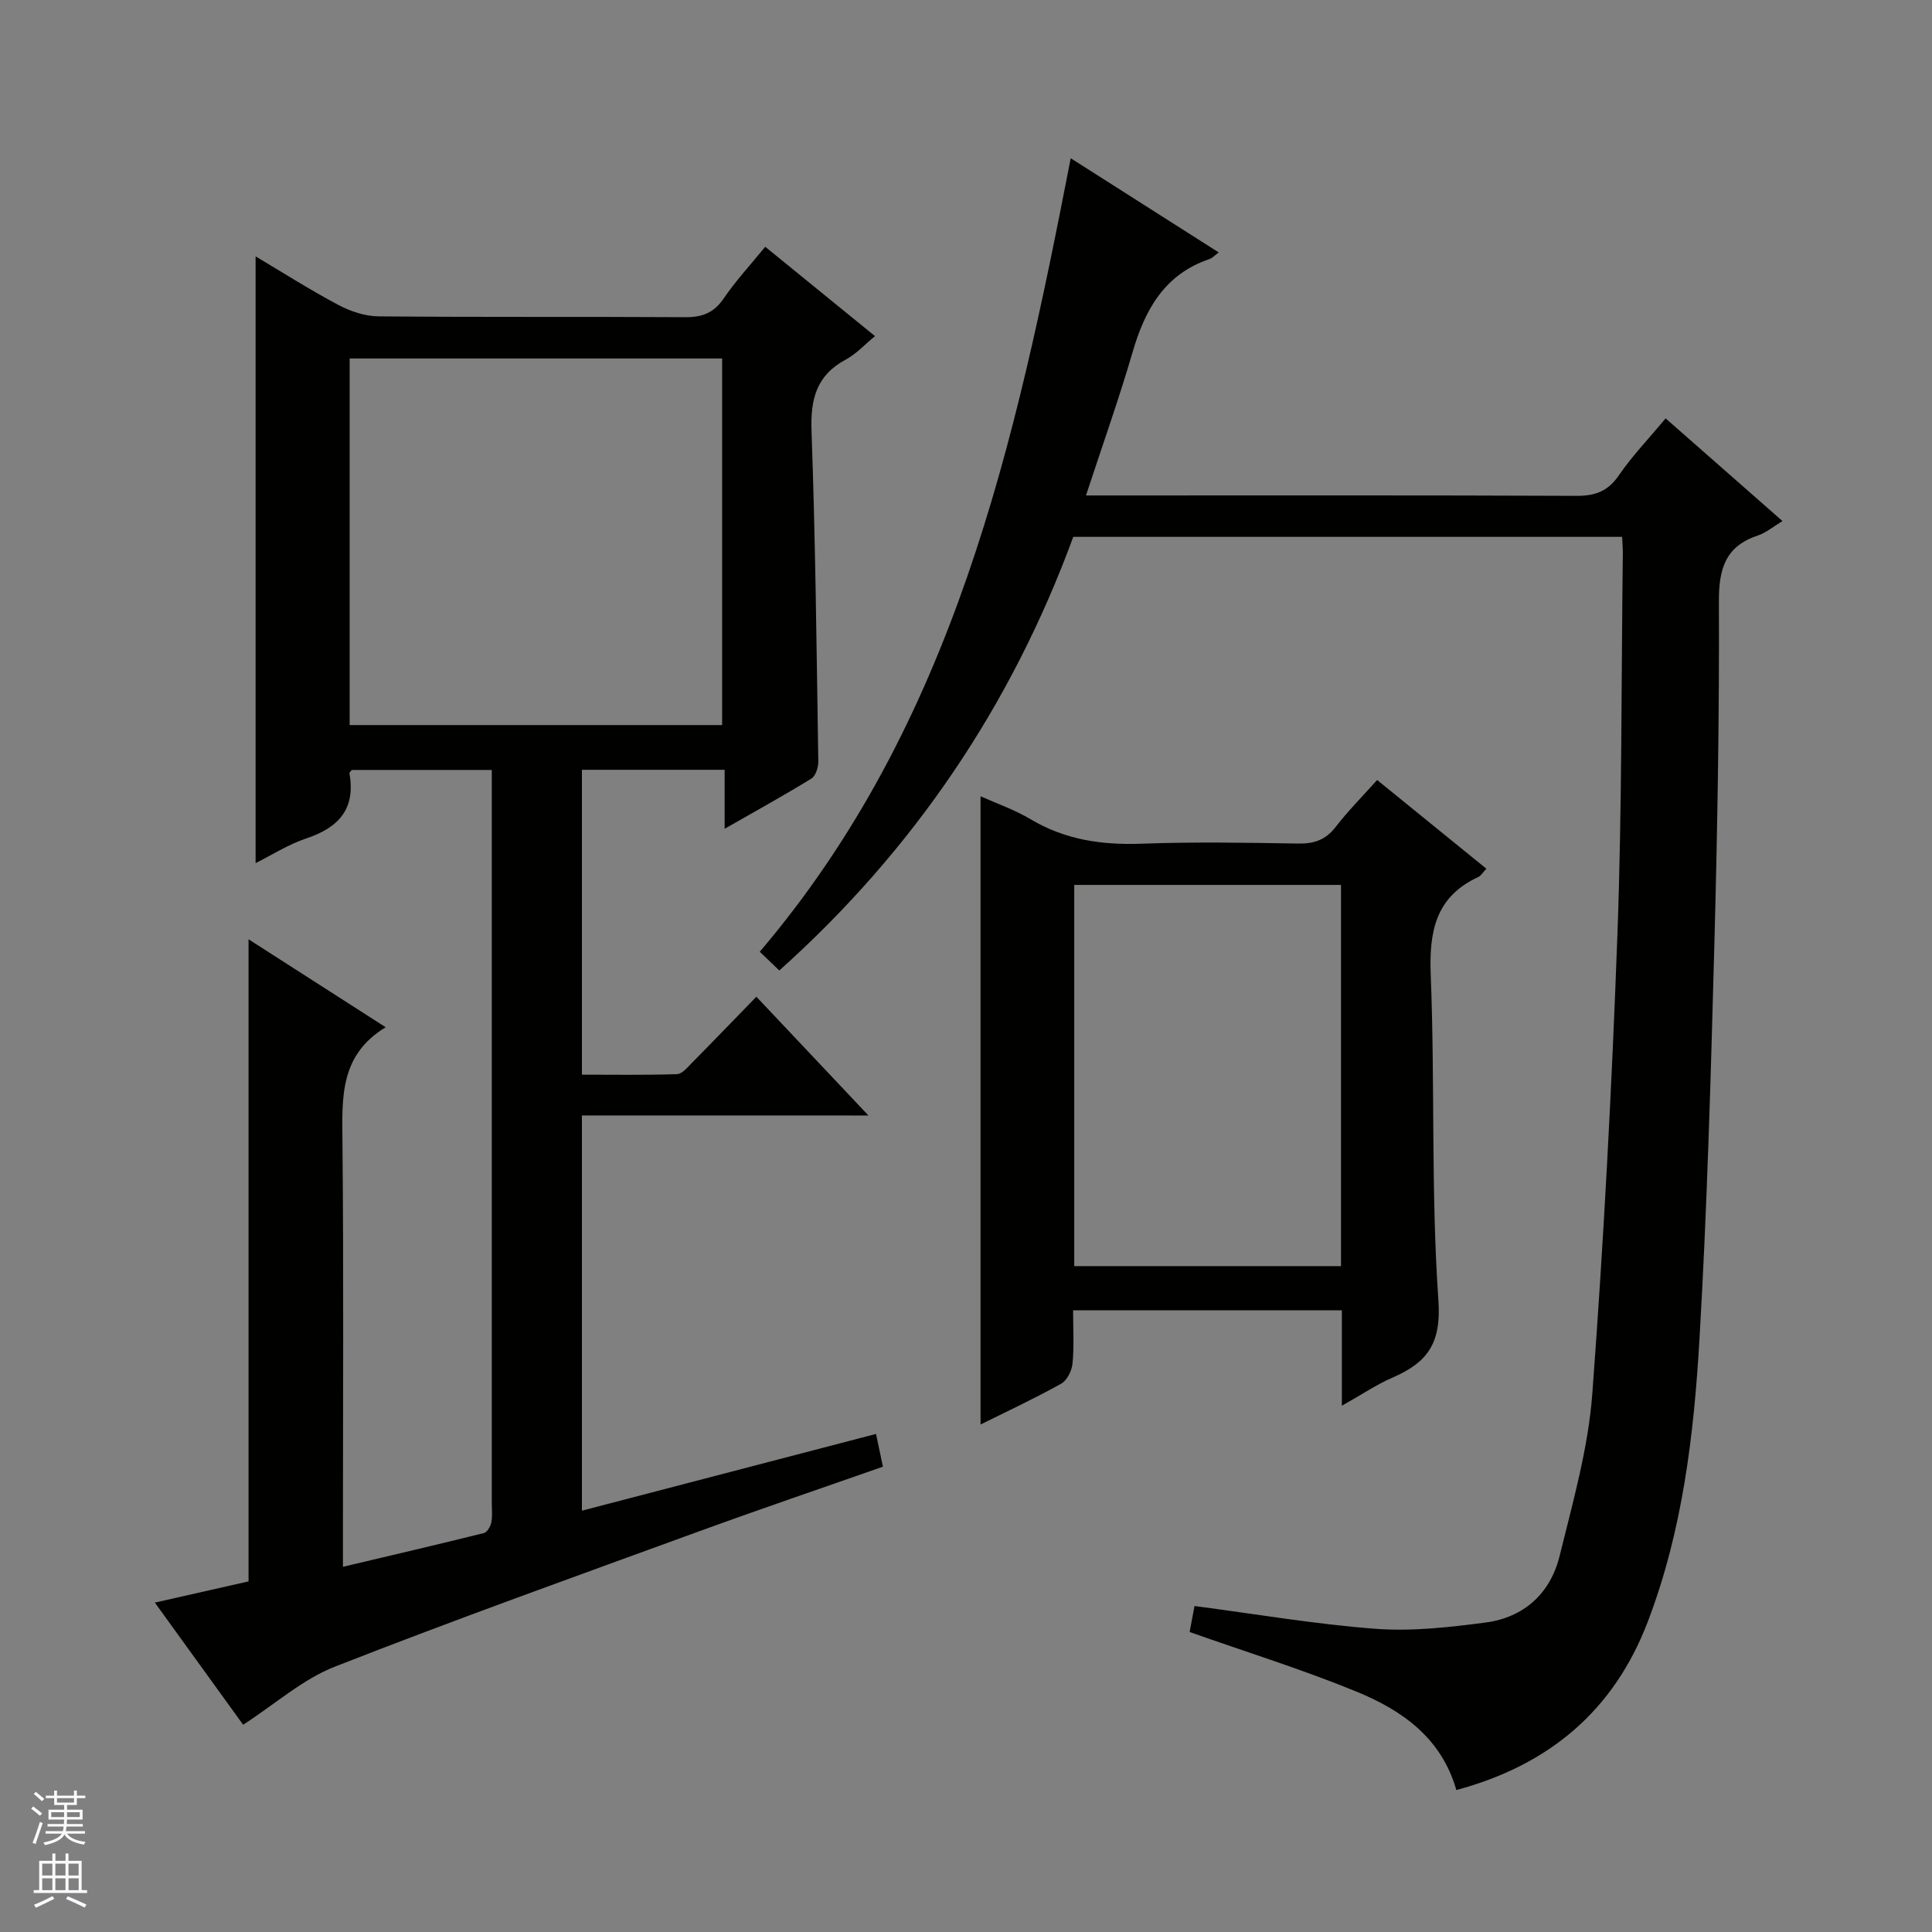
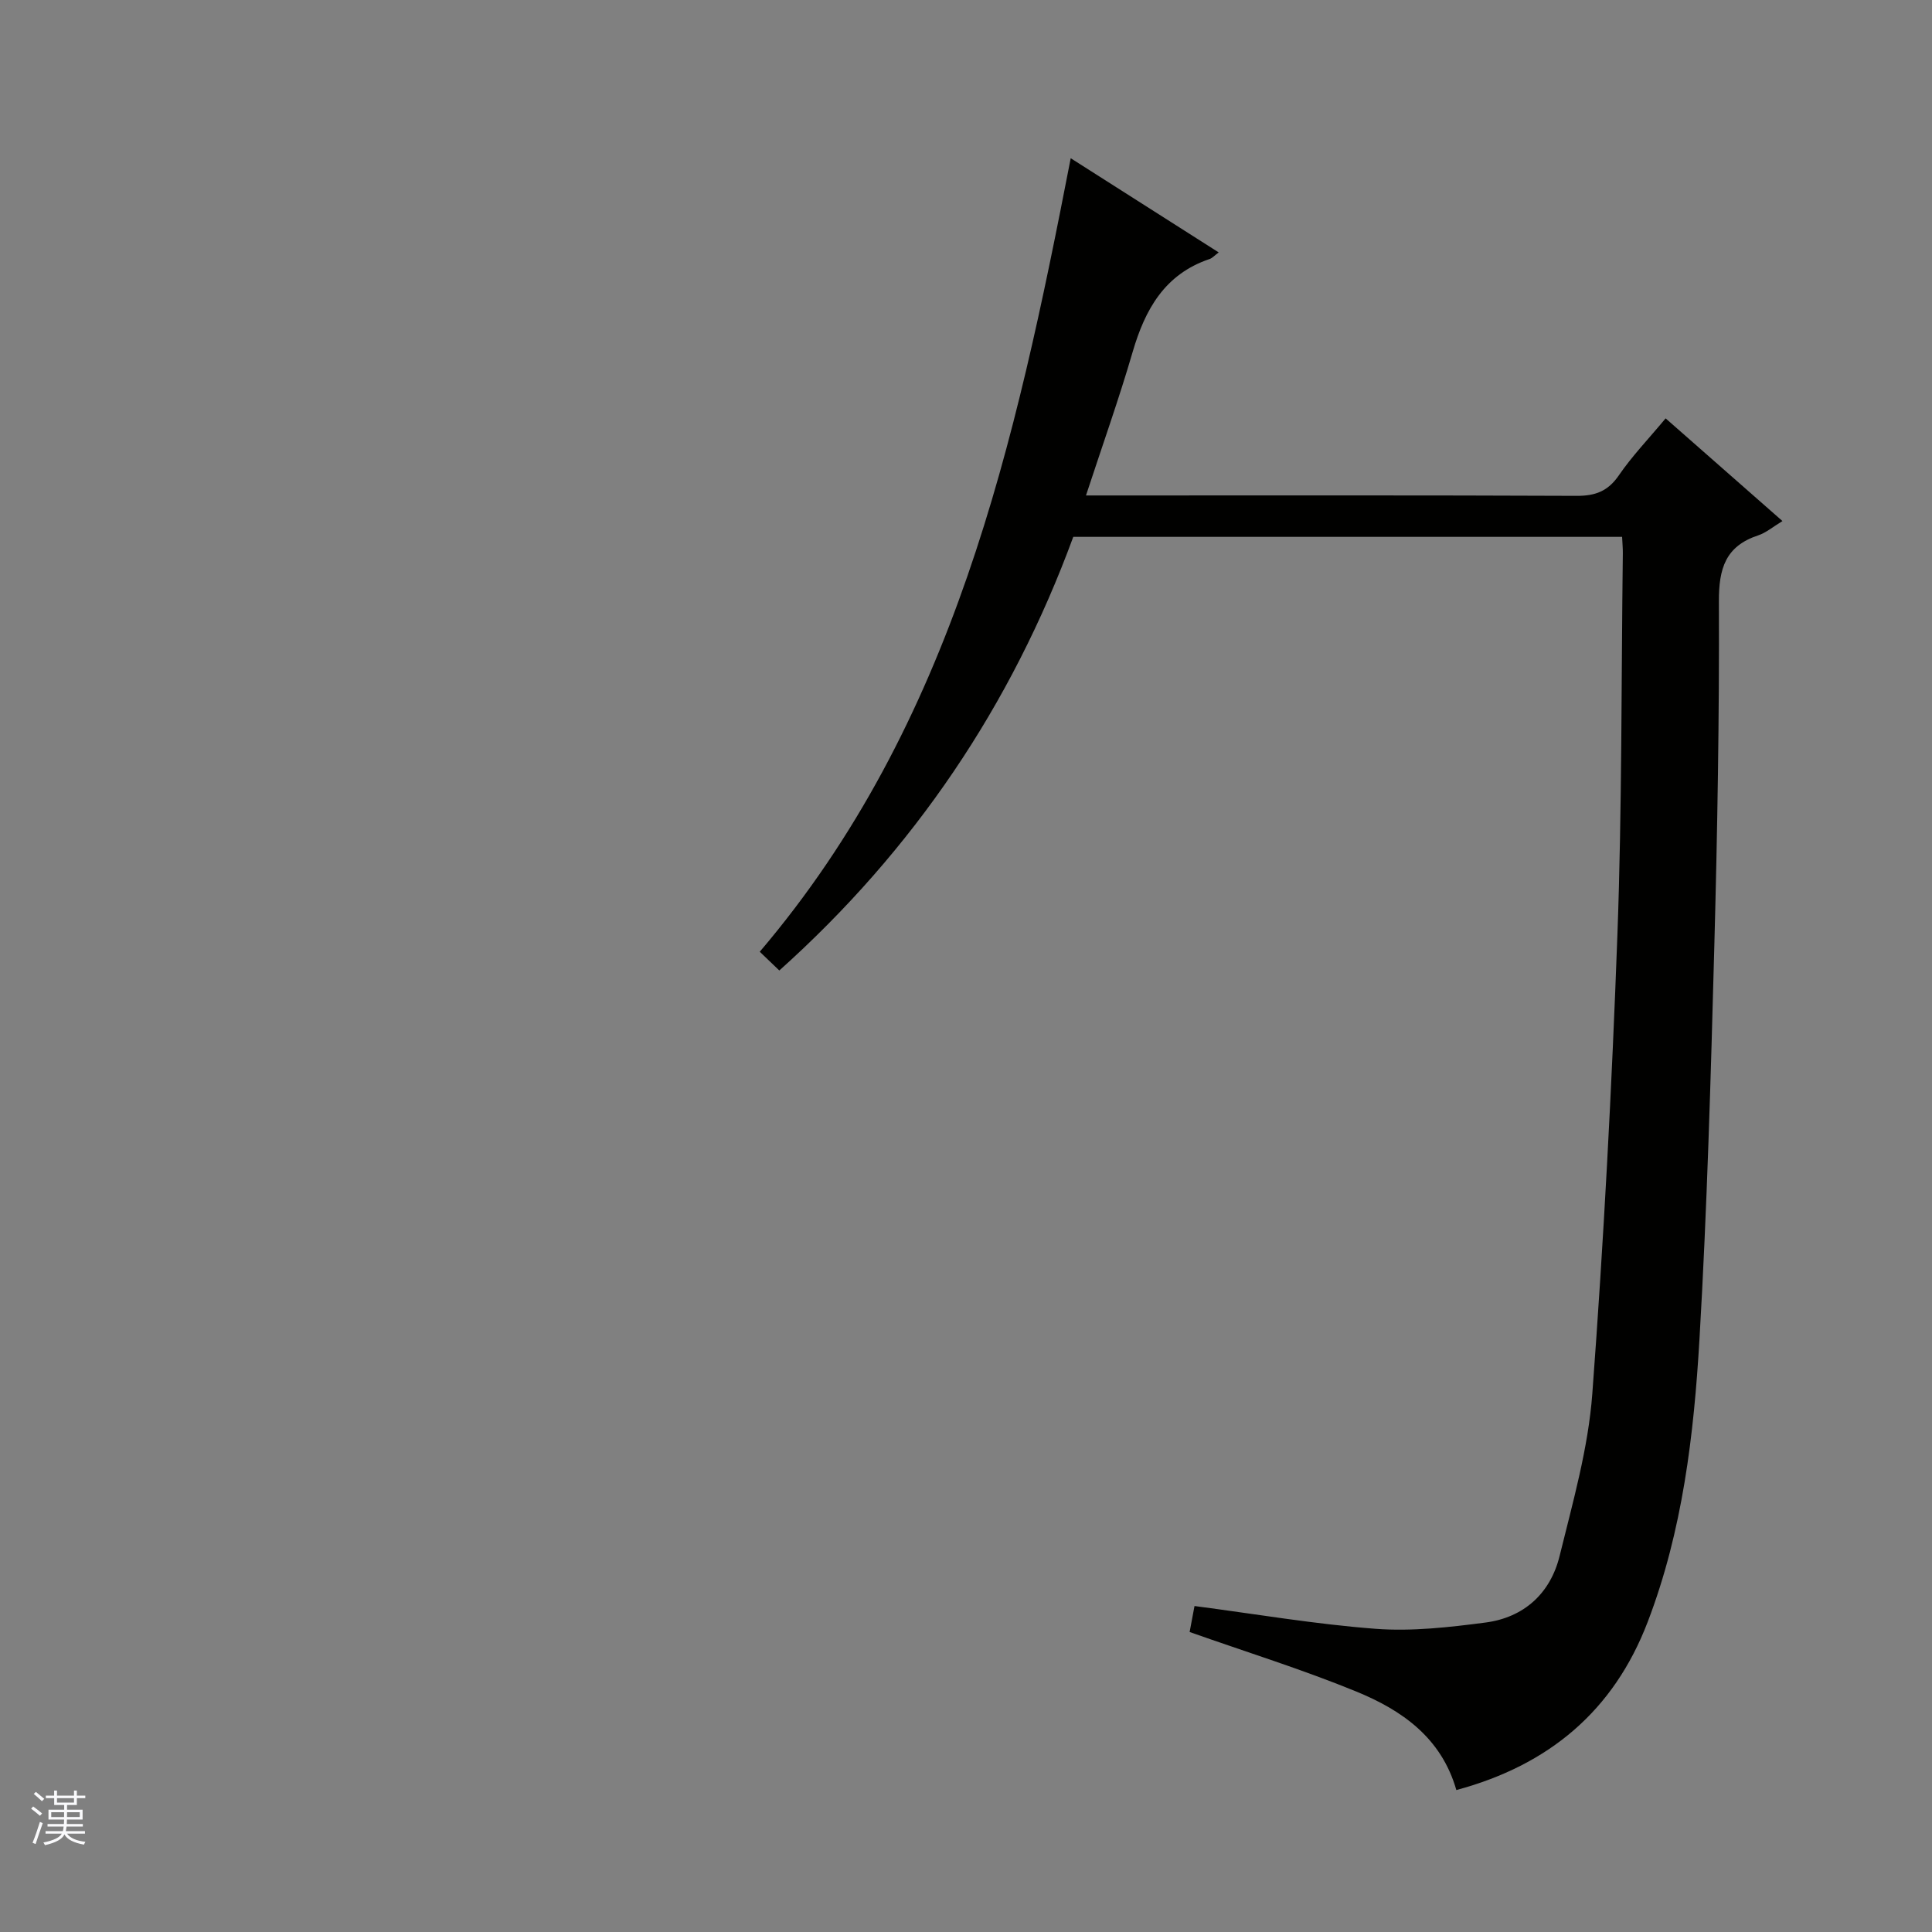
<svg xmlns="http://www.w3.org/2000/svg" enable-background="new 0 0 400 400" viewBox="0 0 400 400">
  <rect x="0" y="0" width="400" height="400" fill="#808080" stroke="none" />
  <g fill="#010100">
-     <path d="m120.48 230.94v81.83c20.41-5.33 40.41-10.54 60.89-15.89.5 2.35.93 4.39 1.43 6.78-12.59 4.42-25.29 8.73-37.88 13.32-25.26 9.21-50.58 18.28-75.61 28.09-6.65 2.61-12.32 7.72-18.97 12.02-5.85-8.09-11.81-16.34-18.28-25.29 6.97-1.58 13.19-2.98 19.4-4.39 0-44.22 0-88.27 0-132.94 9.29 5.96 18.45 11.84 28.39 18.21-9.47 5.73-9.04 14.47-8.95 23.48.27 27.32.1 54.65.1 81.98v6.25c10.04-2.38 19.64-4.61 29.2-6.99.67-.17 1.35-1.37 1.52-2.2.26-1.28.1-2.65.1-3.98 0-48.65 0-97.31 0-145.96 0-1.82 0-3.63 0-5.85-9.84 0-19.39 0-28.99 0-.14.2-.52.5-.48.73 1.31 7.36-2.26 11.22-8.95 13.45-3.73 1.24-7.13 3.44-10.48 5.11 0-41.86 0-83.61 0-125.62 5.47 3.25 11.18 6.89 17.14 10.06 2.51 1.33 5.54 2.34 8.34 2.36 21.16.19 42.32.04 63.48.17 3.5.02 5.9-.87 7.94-3.86 2.52-3.69 5.58-7 8.61-10.72 7.64 6.22 15.08 12.27 22.73 18.5-2.16 1.77-3.89 3.7-6.04 4.85-6.12 3.27-7.34 8.22-7.1 14.83.81 22.79 1.05 45.6 1.4 68.4.02 1.2-.55 2.98-1.44 3.53-5.63 3.47-11.43 6.66-17.95 10.39 0-4.47 0-8.17 0-12.21-10.12 0-19.67 0-29.55 0v63.12c6.52 0 13.1.11 19.68-.11 1.06-.03 2.18-1.4 3.09-2.33 4.33-4.38 8.6-8.82 13.35-13.7 7.66 8.12 14.99 15.89 23.2 24.59-20.47-.01-39.8-.01-59.32-.01zm-48.09-156.72v75.9h77.12c0-25.55 0-50.62 0-75.9-25.73 0-51.16 0-77.12 0z" />
    <path d="m335.84 111.15c-38.16 0-75.78 0-113.63 0-12.82 34.9-32.97 64.78-60.86 89.78-1.35-1.29-2.53-2.41-4.05-3.88 40.23-47.29 52.9-105.18 64.38-164.29 10.08 6.41 20.21 12.86 30.64 19.5-.87.64-1.31 1.17-1.87 1.36-9.32 3.14-13.38 10.44-15.96 19.29-2.82 9.67-6.2 19.17-9.65 29.67h6.09c31.83 0 63.65-.06 95.48.08 3.87.02 6.5-.95 8.76-4.25 2.71-3.96 6.08-7.47 9.68-11.79 7.91 6.95 15.8 13.89 24.19 21.26-2 1.21-3.4 2.42-5.02 2.96-6.78 2.23-8.17 6.88-8.14 13.68.1 23.8-.31 47.62-.95 71.42-.73 27.1-1.49 54.22-3.07 81.28-1.16 19.87-3.5 39.7-10.71 58.55-7.07 18.5-20.5 29.69-39.63 34.84-3.11-10.88-11.33-16.55-20.7-20.39-11.17-4.58-22.74-8.17-34.52-12.33.24-1.3.63-3.34 1.01-5.38 12.65 1.65 25.05 3.78 37.54 4.72 7.5.56 15.19-.32 22.7-1.3 8-1.05 13.46-6.06 15.36-13.82 2.72-11.08 5.92-22.25 6.76-33.55 2.36-31.65 4.04-63.37 5.2-95.1.96-26.28.79-52.6 1.12-78.91.01-.97-.08-1.95-.15-3.4z" />
-     <path d="m277.82 291.04c0-7.27 0-13.38 0-19.76-18.58 0-36.81 0-55.65 0 0 3.76.23 7.39-.11 10.97-.14 1.5-1.12 3.54-2.34 4.22-5.51 3.07-11.23 5.74-16.71 8.46 0-43.38 0-86.64 0-130.07 3.27 1.47 7.06 2.78 10.43 4.79 7.15 4.25 14.75 5.33 22.94 5.03 10.81-.4 21.65-.21 32.47-.03 3.28.05 5.65-.79 7.7-3.46 2.52-3.27 5.46-6.22 8.57-9.7 7.62 6.19 15.02 12.2 22.62 18.37-.78.82-1.12 1.45-1.65 1.7-8.91 4.11-10.23 11.32-9.87 20.38.89 22.44.03 44.97 1.59 67.35.63 9.02-2.45 12.88-9.58 15.96-3.29 1.44-6.32 3.5-10.41 5.79zm-55.41-107.83v78.93h55.23c0-26.54 0-52.63 0-78.93-18.43 0-36.55 0-55.23 0z" />
  </g>
  <path d="m6.45 374.46.42-.45c.65.47 1.27.95 1.85 1.44l-.45.49c-.66-.56-1.26-1.06-1.83-1.48m.93 7.33-.63-.26c.55-1.36 1.05-2.8 1.52-4.33.19.1.38.19.59.27-.46 1.29-.95 2.73-1.48 4.32m-.38-10.38.44-.42c.43.34 1.01.82 1.74 1.44l-.49.49c-.53-.51-1.09-1.01-1.69-1.51m2.5.35h1.72v-1.04h.59v1.04h3.52v-1.04h.59v1.04h1.75v.53h-1.75v1.42h-2.03v.97h3.22v2.03h-3.24c0 .35-.01.66-.03.93h3.32v.53h-3.37c-.03.27-.08.58-.15.94h3.96v.53h-3.71c.67.92 1.93 1.48 3.79 1.68-.13.24-.23.44-.29.59-2.13-.38-3.48-1.08-4.04-2.12-.43.97-1.77 1.72-4.03 2.23-.09-.19-.2-.37-.33-.55 2.1-.42 3.37-1.03 3.81-1.83h-3.36v-.53h3.58c.08-.29.13-.61.16-.94h-3.33v-.53h3.39c.02-.27.04-.58.04-.93h-3.23v-2.03h3.25v-.97h-2.07v-1.42h-1.73zm1.12 3.44v1h2.65c.01-.3.02-.44.01-.4v-.25-.35zm1.19-2h3.52v-.91h-3.52zm4.71 2h-2.63v.59c0 .15-.01.28-.01.4h2.64z" fill="#fafafc" />
-   <path d="m13.55 383.74h.63v1.52h2.72v6.07h1.13v.6h-11.05v-.6h1.13v-6.07h2.73v-1.52h.63v1.52h2.1v-1.52zm-2.68 8.83.38.56c-1.24.63-2.53 1.25-3.85 1.85-.1-.21-.21-.42-.34-.63 1.36-.55 2.63-1.15 3.81-1.78m-2.13-4.27h2.1v-2.45h-2.1zm0 3.04h2.1v-2.46h-2.1zm2.72-3.04h2.1v-2.45h-2.1zm0 3.04h2.1v-2.46h-2.1zm6.07 3.6c-1.41-.71-2.7-1.3-3.86-1.78l.35-.56c1.45.62 2.75 1.19 3.88 1.72zm-1.25-9.09h-2.1v2.45h2.1zm-2.09 5.49h2.1v-2.46h-2.1z" fill="#fafafc" />
</svg>